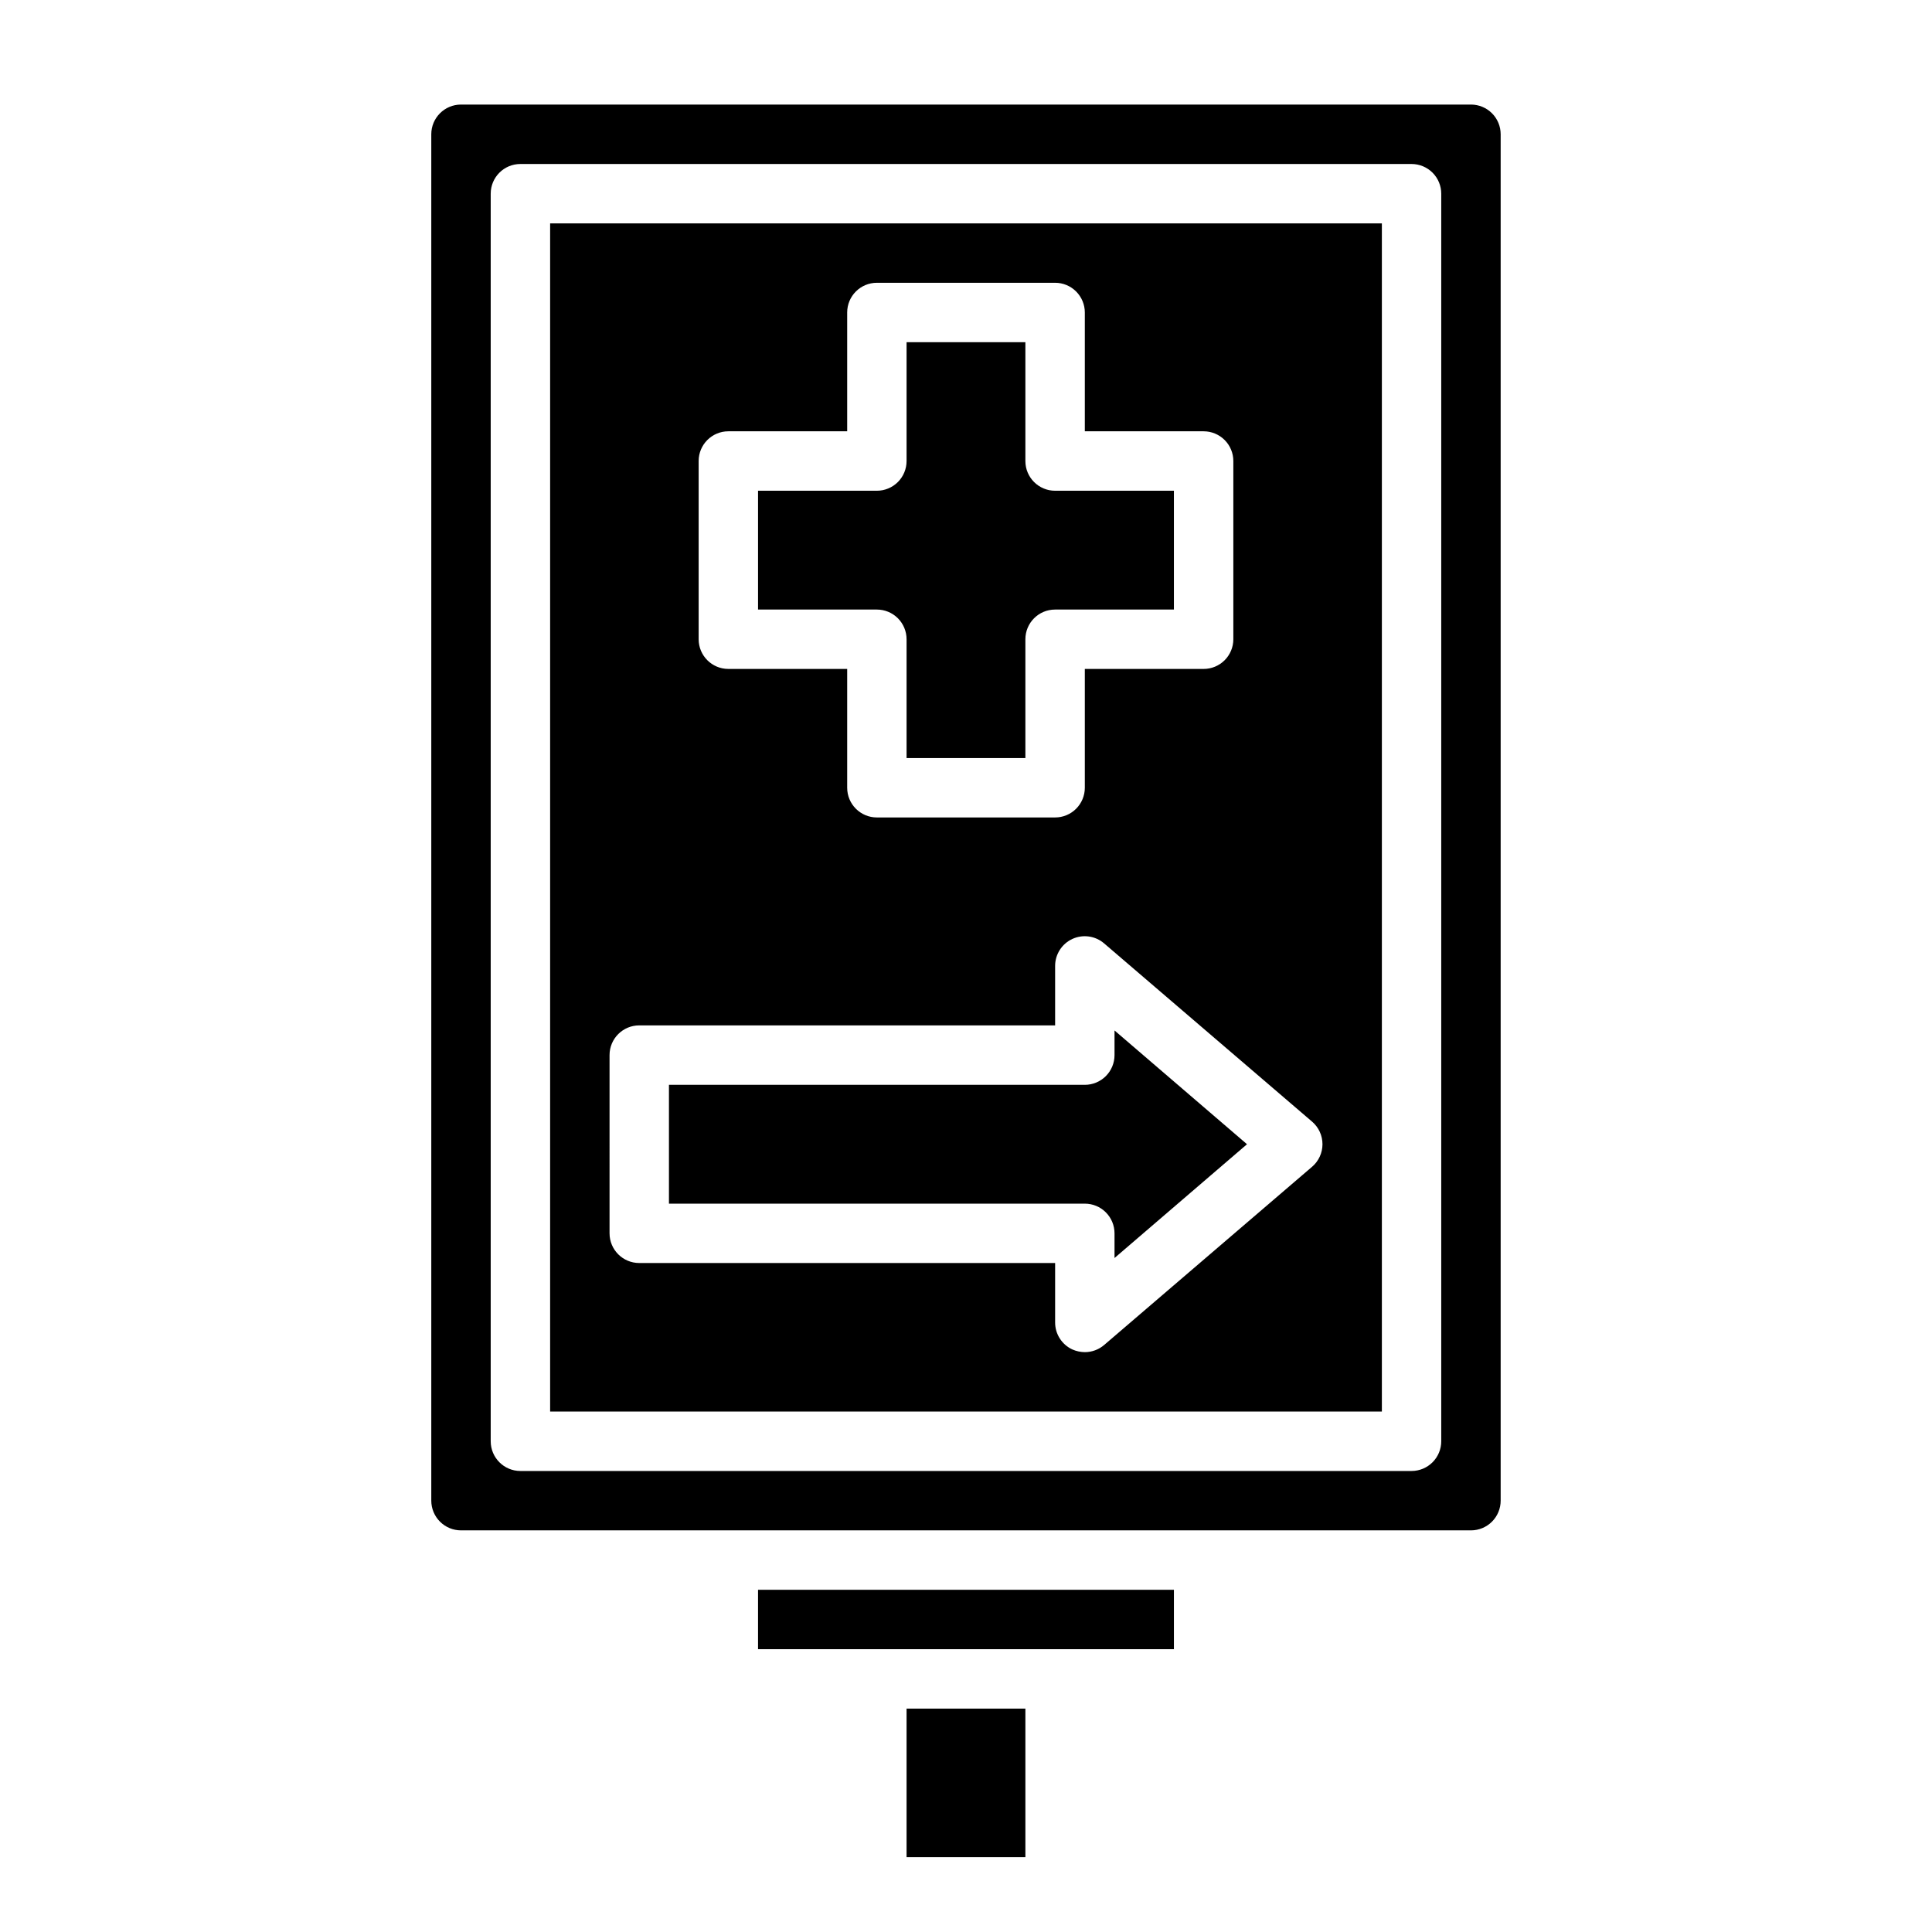
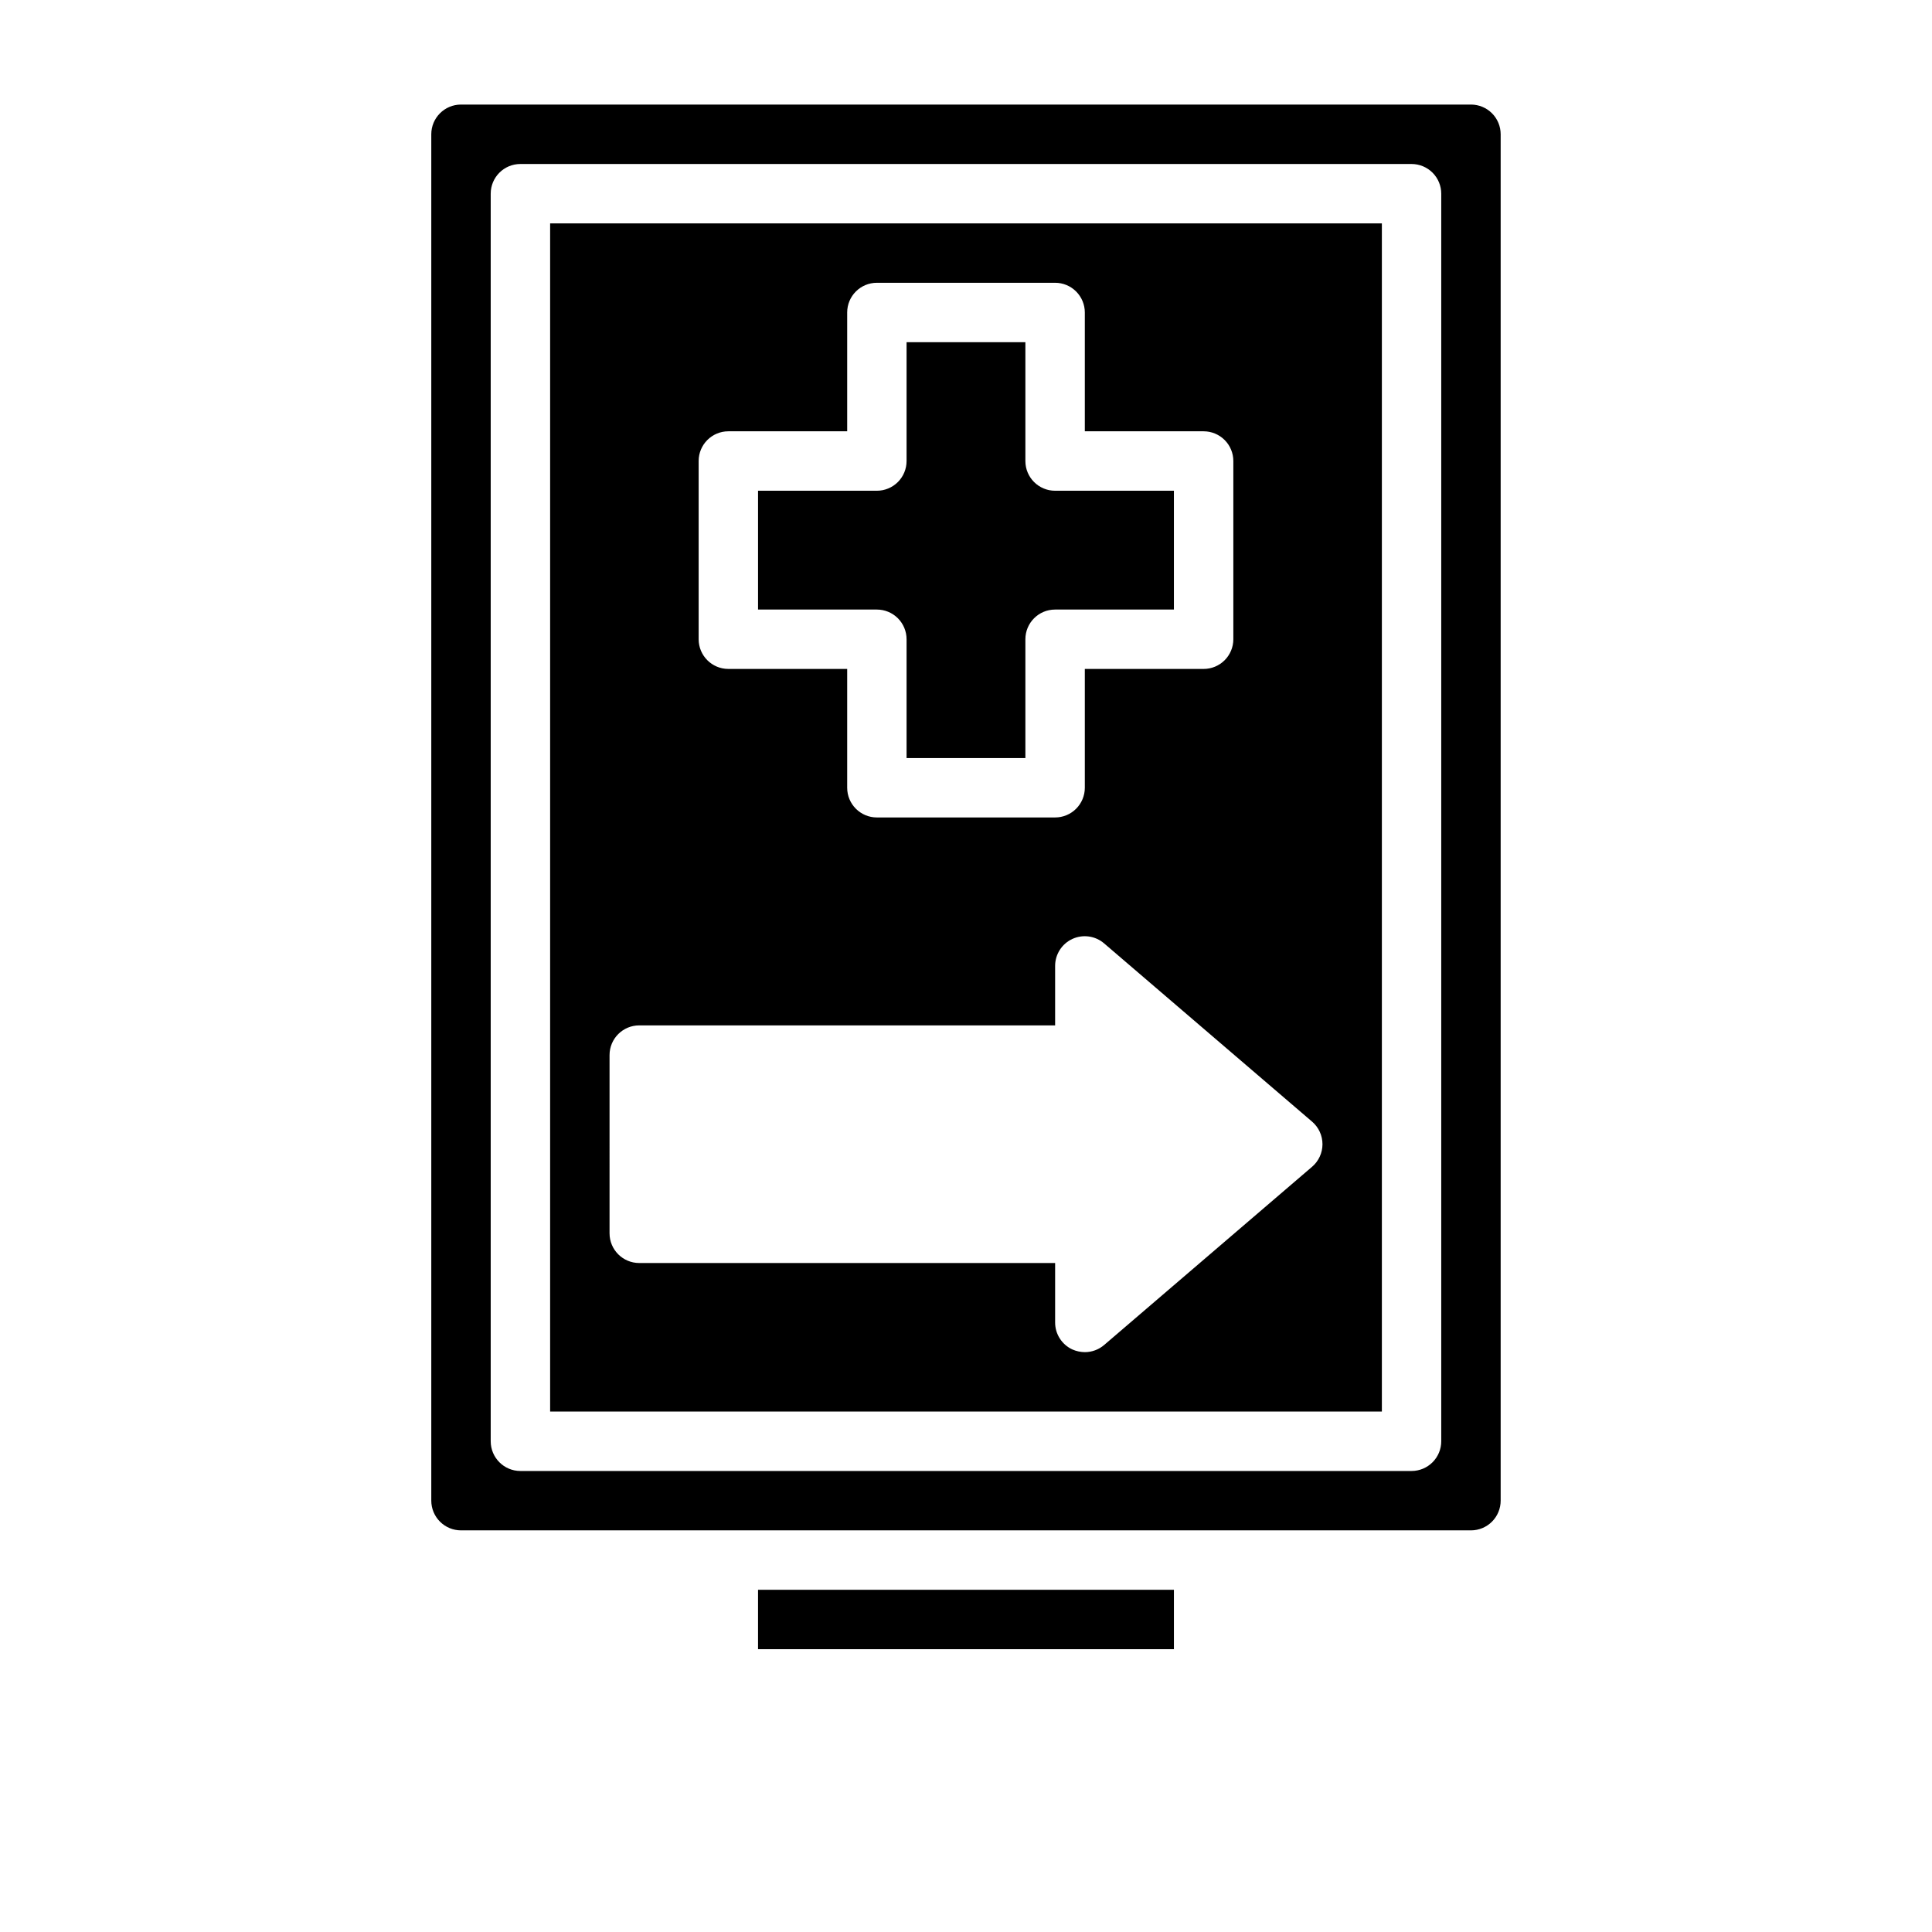
<svg xmlns="http://www.w3.org/2000/svg" fill="#000000" width="800px" height="800px" version="1.1" viewBox="144 144 512 512">
  <g>
-     <path d="m439.36 470.85v6.535l35.109-30.152-35.109-30.148v6.531c0 2.09-0.832 4.09-2.305 5.566-1.477 1.477-3.481 2.309-5.566 2.309h-110.21v31.488h110.21c2.086 0 4.09 0.828 5.566 2.305 1.473 1.477 2.305 3.477 2.305 5.566z" />
    <path d="m384.25 313.41v31.488h31.488v-31.488c0-4.348 3.523-7.871 7.871-7.871h31.488v-31.488h-31.488c-4.348 0-7.871-3.523-7.871-7.871v-31.488h-31.488v31.488c0 2.086-0.828 4.09-2.305 5.566-1.477 1.473-3.481 2.305-5.566 2.305h-31.488v31.488h31.488c2.086 0 4.09 0.828 5.566 2.305 1.477 1.477 2.305 3.481 2.305 5.566z" />
    <path d="m344.89 565.31h110.21v15.742h-110.21z" />
-     <path d="m384.25 596.8h31.488v39.359h-31.488z" />
    <path d="m289.79 518.08h220.42v-314.88h-220.42zm39.359-251.91v0.004c0-4.348 3.527-7.875 7.875-7.875h31.488v-31.488c0-4.348 3.523-7.871 7.871-7.871h47.23c2.09 0 4.09 0.828 5.566 2.305 1.477 1.477 2.309 3.481 2.309 5.566v31.488h31.488c2.086 0 4.09 0.832 5.566 2.309 1.473 1.477 2.305 3.477 2.305 5.566v47.23c0 2.086-0.832 4.09-2.305 5.566-1.477 1.477-3.481 2.305-5.566 2.305h-31.488v31.488c0 2.09-0.832 4.09-2.309 5.566-1.477 1.477-3.477 2.305-5.566 2.305h-47.23c-4.348 0-7.871-3.523-7.871-7.871v-31.488h-31.488c-4.348 0-7.875-3.523-7.875-7.871zm-23.613 157.44c0-4.348 3.523-7.871 7.871-7.871h110.21v-15.742c-0.008-3.074 1.777-5.875 4.566-7.164 2.797-1.289 6.09-0.828 8.422 1.18l55.105 47.23c1.75 1.496 2.758 3.684 2.758 5.984s-1.008 4.488-2.758 5.984l-55.105 47.23c-1.426 1.219-3.238 1.891-5.113 1.891-1.141-0.008-2.266-0.25-3.309-0.711-2.789-1.289-4.574-4.086-4.566-7.164v-15.742h-110.21c-4.348 0-7.871-3.523-7.871-7.871z" />
    <path d="m533.82 171.71h-267.65c-4.348 0-7.875 3.523-7.875 7.871v362.11c0 2.086 0.832 4.09 2.309 5.566 1.477 1.477 3.477 2.305 5.566 2.305h267.65c2.086 0 4.09-0.828 5.566-2.305 1.477-1.477 2.305-3.481 2.305-5.566v-362.11c0-2.09-0.828-4.09-2.305-5.566s-3.481-2.305-5.566-2.305zm-7.875 354.24c0 2.09-0.828 4.09-2.305 5.566-1.477 1.477-3.477 2.309-5.566 2.309h-236.16c-4.348 0-7.871-3.527-7.871-7.875v-330.62c0-4.348 3.523-7.871 7.871-7.871h236.16c2.09 0 4.09 0.832 5.566 2.305 1.477 1.477 2.305 3.481 2.305 5.566z" />
  </g>
</svg>